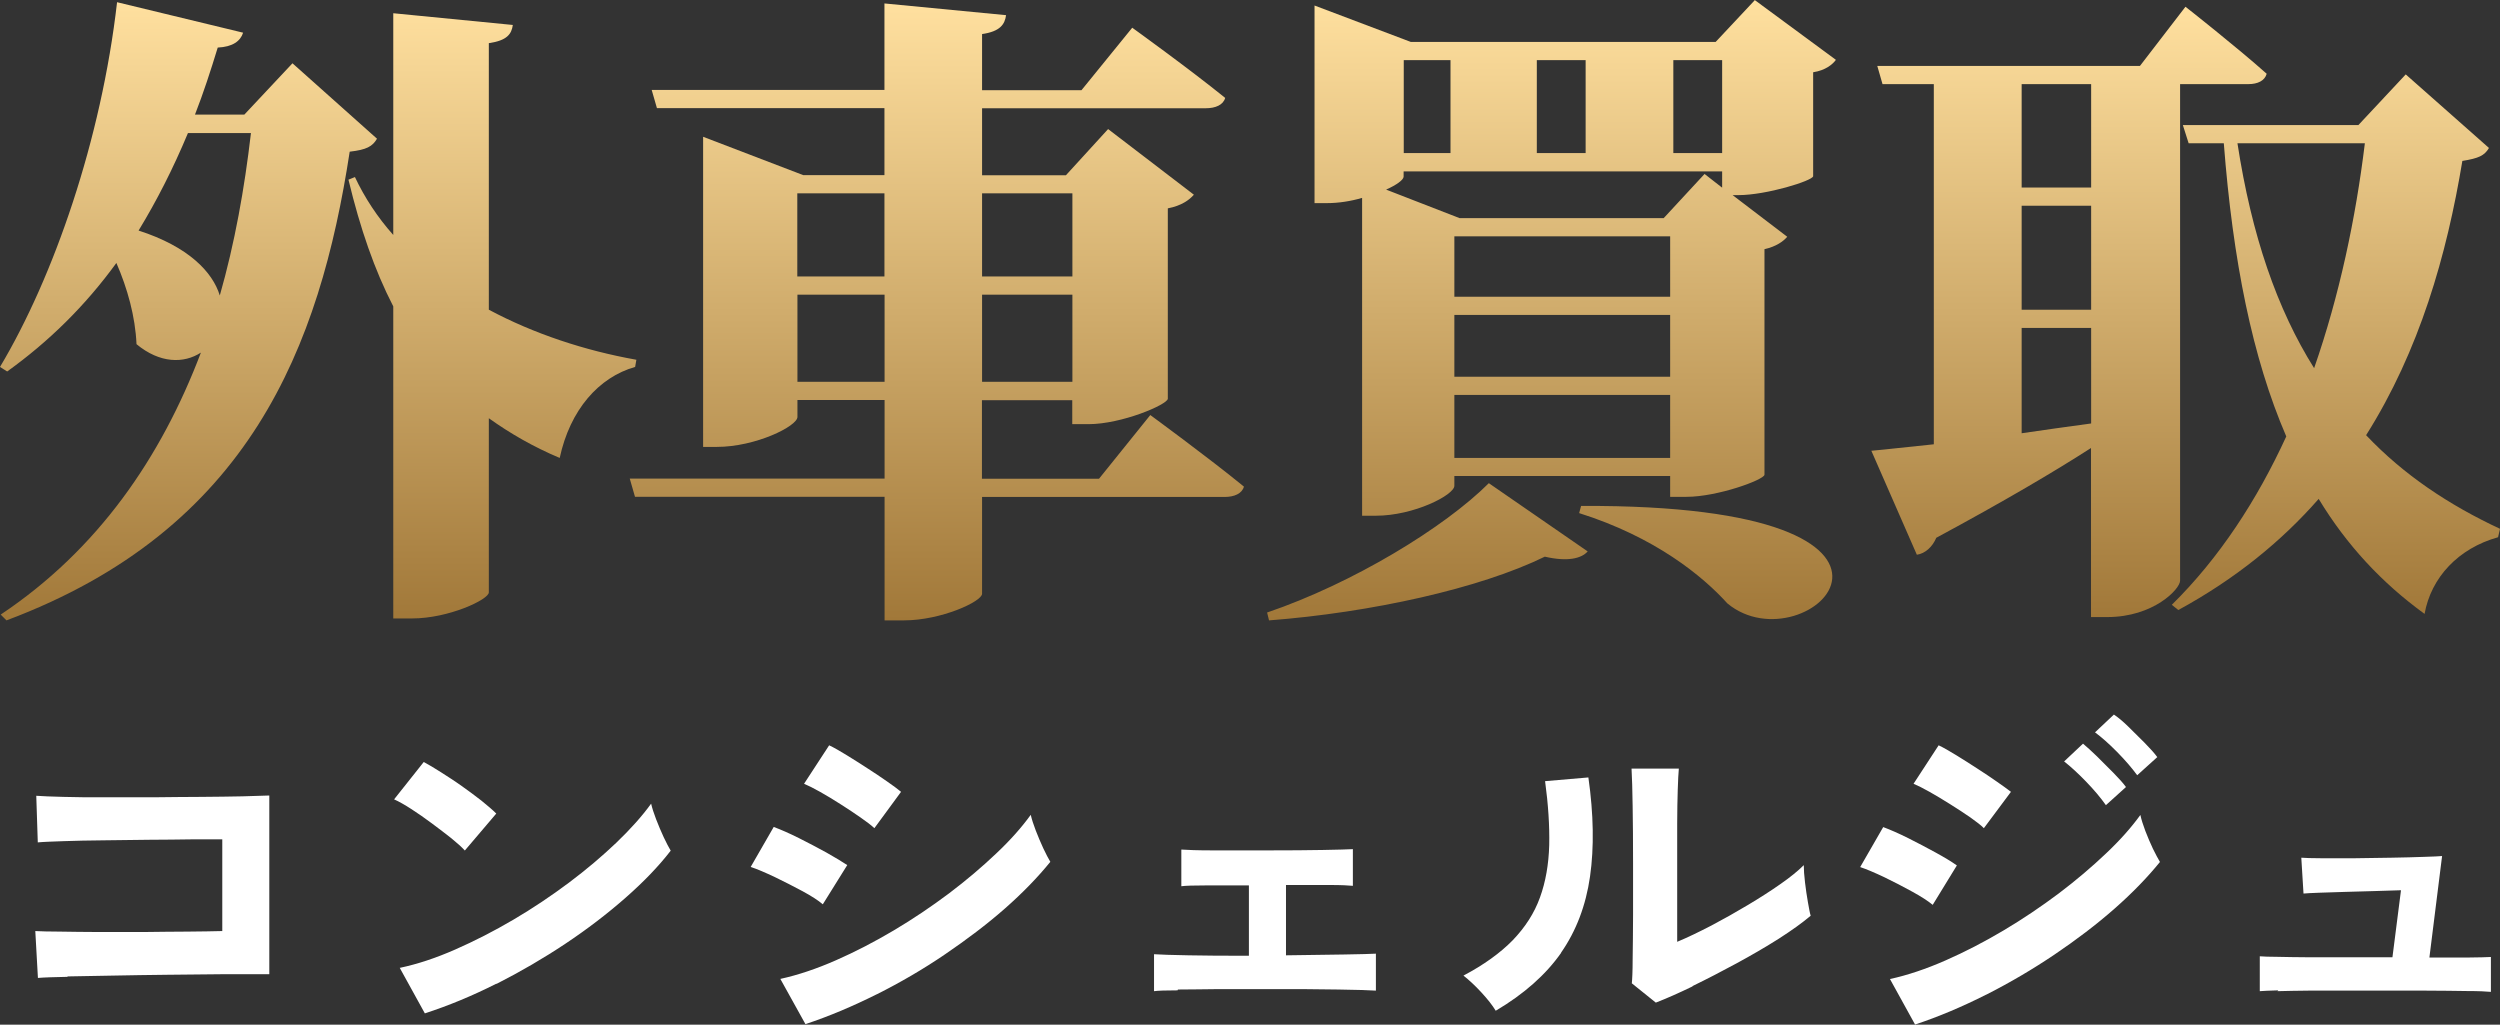
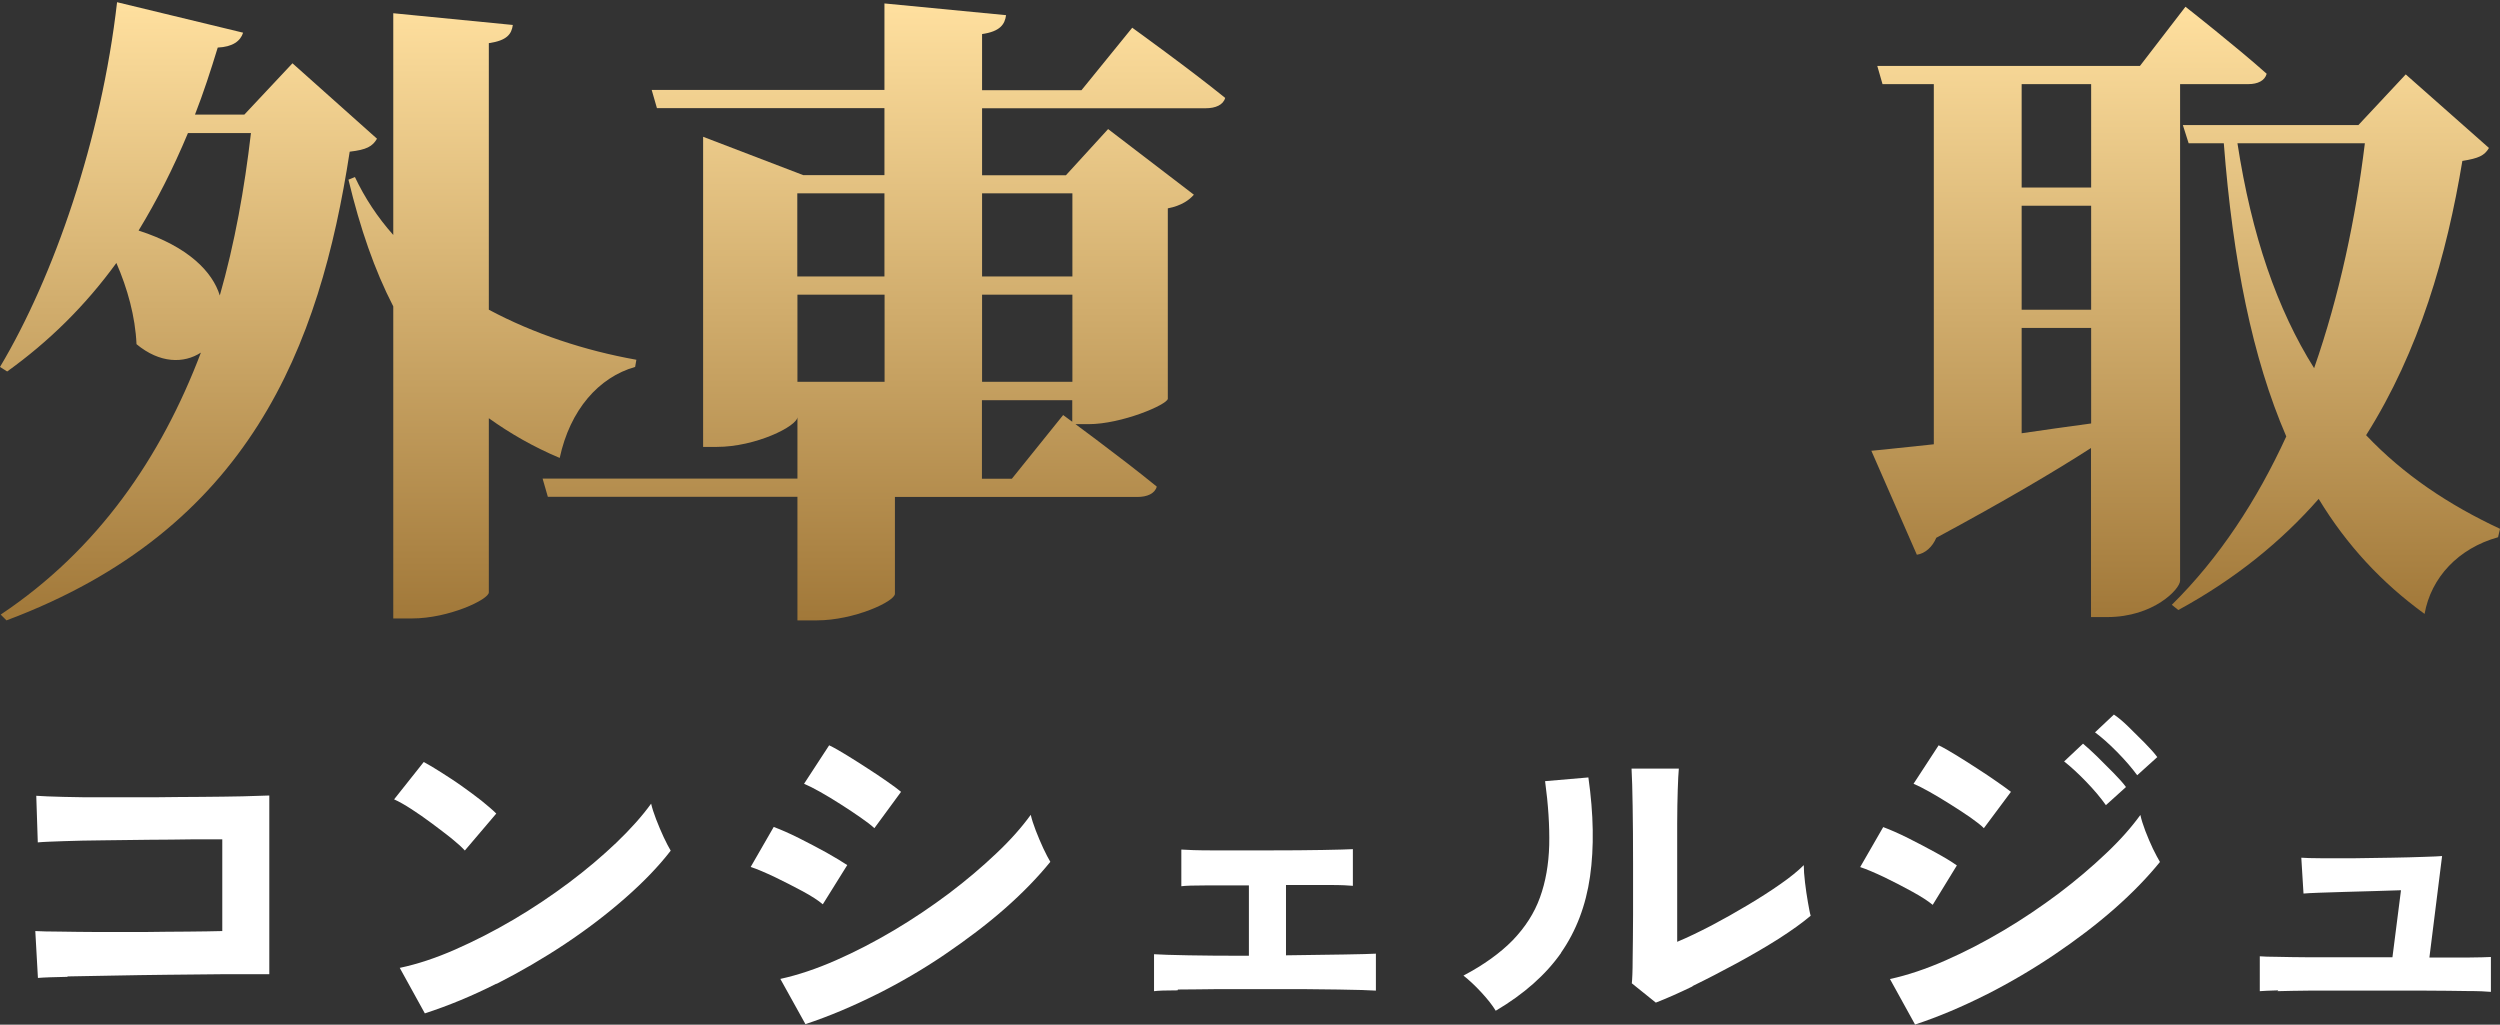
<svg xmlns="http://www.w3.org/2000/svg" id="uuid-171b8d92-3c8f-44e6-9b60-b49b7c6e06fc" data-name="uuid-10429f73-86b9-4036-aad4-1cfde74e7e79" viewBox="0 0 181.3 74.31">
  <rect x="0" y="0" width="181.3" height="74.31" fill="#333333" stroke="none" />
  <defs>
    <style> .uuid-b38dbf50-1af7-4091-ab3b-02127c7b1f03 { fill: #fff; } .uuid-8815c9de-a36a-4511-949a-3a6698dbaa4e { fill: url(#uuid-fdc8036c-e786-4158-80de-592bc68fbddf); } .uuid-e0e3f0c1-090c-4f4f-ba2f-244604a81dc4 { fill: url(#uuid-3ac7c7f5-0ce9-4306-9538-183ca6235956); } .uuid-1da3f6f8-56bf-4ed2-99ee-48d75db0ad3b { fill: url(#uuid-f8420aad-e46e-4712-8f59-2ee9e70ad4f1); } .uuid-b579ce7c-205d-4372-b820-a5ecc79fa2b6 { fill: url(#uuid-61339863-67ae-4562-9b2a-edea0340099e); } </style>
    <linearGradient id="uuid-f8420aad-e46e-4712-8f59-2ee9e70ad4f1" data-name="名称未設定グラデーション" x1="23.08" y1="-339.11" x2="23.08" y2="-294.28" gradientTransform="translate(0 -294.12) scale(1 -1)" gradientUnits="userSpaceOnUse">
      <stop offset="0" stop-color="#a17839" />
      <stop offset="1" stop-color="#ffe09f" />
    </linearGradient>
    <linearGradient id="uuid-61339863-67ae-4562-9b2a-edea0340099e" data-name="名称未設定グラデーション 2" x1="67.94" y1="-339.11" x2="67.94" y2="-294.37" gradientTransform="translate(0 -294.12) scale(1 -1)" gradientUnits="userSpaceOnUse">
      <stop offset="0" stop-color="#a17839" />
      <stop offset="1" stop-color="#ffe09f" />
    </linearGradient>
    <linearGradient id="uuid-fdc8036c-e786-4158-80de-592bc68fbddf" data-name="名称未設定グラデーション 3" x1="112.51" y1="-339.11" x2="112.51" y2="-294.12" gradientTransform="translate(0 -294.12) scale(1 -1)" gradientUnits="userSpaceOnUse">
      <stop offset="0" stop-color="#a17839" />
      <stop offset="1" stop-color="#ffe09f" />
    </linearGradient>
    <linearGradient id="uuid-3ac7c7f5-0ce9-4306-9538-183ca6235956" data-name="名称未設定グラデーション 4" x1="158.5" y1="-338.87" x2="158.5" y2="-294.61" gradientTransform="translate(0 -294.12) scale(1 -1)" gradientUnits="userSpaceOnUse">
      <stop offset="0" stop-color="#a17839" />
      <stop offset="1" stop-color="#ffe09f" />
    </linearGradient>
  </defs>
  <path class="uuid-1da3f6f8-56bf-4ed2-99ee-48d75db0ad3b" d="M18.2,9.64c-.47,4.05-1.18,8.01-2.26,11.79-.52-1.7-2.26-3.54-5.89-4.71,1.32-2.17,2.5-4.48,3.58-7.07h4.57ZM21.21,4.59l-3.49,3.72h-3.58c.61-1.56,1.13-3.16,1.65-4.86,1.08-.05,1.65-.47,1.84-1.08L8.49.16C7.35,10.11,3.91,20.06,0,26.61l.52.33c3.02-2.17,5.66-4.76,7.92-7.87.8,1.84,1.37,3.87,1.46,5.89,1.7,1.41,3.44,1.41,4.67.61-2.88,7.59-7.45,14.28-14.52,19l.42.42c17.63-6.6,22.72-19.85,24.89-33.99,1.23-.14,1.65-.38,1.98-.94,0,0-6.13-5.47-6.13-5.47ZM35.45,3.13c1.32-.19,1.65-.66,1.74-1.32l-8.67-.85v16.08c-1.13-1.27-2.07-2.69-2.78-4.2l-.47.19c.85,3.54,1.89,6.55,3.25,9.19v22.63h1.37c2.64,0,5.56-1.37,5.56-1.89v-12.63c1.51,1.08,3.21,2.07,5.14,2.88.75-3.49,2.83-5.85,5.47-6.6l.09-.52c-3.72-.66-7.45-1.89-10.7-3.63,0,0,0-19.33,0-19.33Z" />
-   <path class="uuid-b579ce7c-205d-4372-b820-a5ecc79fa2b6" d="M57.83,27.69v-6.32h6.32v6.32h-6.32ZM64.14,14.02v6.03h-6.32v-6.03h6.32ZM77.77,14.02v6.03h-6.55v-6.03h6.55ZM71.22,27.69v-6.32h6.55v6.32h-6.55ZM79.7,34.72h-8.49v-5.7h6.55v1.74h1.18c2.4,0,5.7-1.41,5.75-1.84v-13.81c.99-.19,1.56-.61,1.89-.99l-6.22-4.76-3.06,3.35h-6.08v-4.86h16.22c.71,0,1.27-.24,1.41-.75-2.55-2.07-6.74-5.09-6.74-5.09l-3.68,4.53h-7.21V2.47c1.32-.19,1.65-.71,1.74-1.37l-8.82-.85v6.27h-16.88l.38,1.32h16.5v4.86h-5.89l-7.26-2.78v22.49h.99c2.83,0,5.85-1.51,5.85-2.17v-1.23h6.32v5.7h-18.48l.38,1.32h18.1v8.96h1.41c2.69,0,5.66-1.37,5.66-1.93v-7.02h17.58c.71,0,1.27-.24,1.41-.75-2.59-2.12-6.79-5.19-6.79-5.19l-3.72,4.62h0Z" />
-   <path class="uuid-8815c9de-a36a-4511-949a-3a6698dbaa4e" d="M92.04,44.99c7.4-.57,15.27-2.31,19.99-4.62,1.65.38,2.64.14,3.11-.38l-7.17-4.95c-3.21,3.21-9.85,7.26-16.08,9.38l.14.57h.01ZM114.52,37.21c5.52,1.74,8.96,4.57,10.75,6.55,5.8,4.81,18.01-7.21-10.61-7.07l-.14.52ZM123.62,12.61l-2.97,3.21h-14.8l-5.33-2.07c.75-.33,1.27-.71,1.27-.94v-.38h23.1v1.18l-1.27-.99h0ZM105.47,33.21v-4.57h15.65v4.57h-15.65ZM105.47,22.84h15.65v4.48h-15.65v-4.48ZM121.12,21.52h-15.65v-4.38h15.65v4.38ZM105.19,4.36v6.74h-3.39v-6.74h3.39ZM114.99,4.36v6.74h-3.54v-6.74h3.54ZM124.89,4.36v6.74h-3.54v-6.74h3.54ZM127.25.02l-2.83,3.02h-22.11l-6.98-2.64v14.33h.9c.85,0,1.74-.14,2.55-.38v23.05h.99c2.78,0,5.7-1.51,5.7-2.17v-.71h15.65v1.51h1.18c2.26,0,5.61-1.23,5.66-1.6v-16.36c.85-.19,1.37-.57,1.65-.9l-3.96-3.02h.42c2.03,0,5.37-1.04,5.42-1.37v-7.54c.9-.14,1.41-.57,1.65-.9l-5.89-4.34v.02Z" />
+   <path class="uuid-b579ce7c-205d-4372-b820-a5ecc79fa2b6" d="M57.83,27.69v-6.32h6.32v6.32h-6.32ZM64.14,14.02v6.03h-6.32v-6.03h6.32ZM77.77,14.02v6.03h-6.55v-6.03h6.55ZM71.22,27.69v-6.32h6.55v6.32h-6.55ZM79.7,34.72h-8.49v-5.7h6.55v1.74h1.18c2.4,0,5.7-1.41,5.75-1.84v-13.81c.99-.19,1.56-.61,1.89-.99l-6.22-4.76-3.06,3.35h-6.08v-4.86h16.22c.71,0,1.27-.24,1.41-.75-2.55-2.07-6.74-5.09-6.74-5.09l-3.68,4.53h-7.21V2.47c1.32-.19,1.65-.71,1.74-1.37l-8.82-.85v6.27h-16.88l.38,1.32h16.5v4.86h-5.89l-7.26-2.78v22.49h.99c2.83,0,5.85-1.51,5.85-2.17v-1.23v5.7h-18.48l.38,1.32h18.1v8.96h1.41c2.69,0,5.66-1.37,5.66-1.93v-7.02h17.58c.71,0,1.27-.24,1.41-.75-2.59-2.12-6.79-5.19-6.79-5.19l-3.72,4.62h0Z" />
  <path class="uuid-e0e3f0c1-090c-4f4f-ba2f-244604a81dc4" d="M146.61,23.78h5.04v6.93c-1.74.24-3.44.47-5.04.71v-7.64ZM151.65,6.1v7.5h-5.04v-7.5h5.04ZM146.61,14.92h5.04v7.54h-5.04s0-7.54,0-7.54ZM158.11,6.1h4.95c.66,0,1.18-.24,1.32-.75-2.22-1.98-5.89-4.86-5.89-4.86l-3.3,4.29h-19.05l.38,1.32h3.72v26.12c-1.89.19-3.49.38-4.53.47l3.3,7.54c.61-.09,1.13-.57,1.41-1.23,4.9-2.64,8.58-4.81,11.22-6.51v12.26h1.18c3.35,0,5.28-2.03,5.28-2.64V6.1h0ZM171.5,10.39c-.66,5.42-1.84,11.03-3.68,16.31-2.69-4.29-4.53-9.62-5.56-16.31h9.24,0ZM174.47,5.39l-3.44,3.68h-12.73l.42,1.32h2.55c.66,8.53,2.07,15.56,4.53,21.26-2.12,4.62-4.86,8.82-8.3,12.21l.47.38c4.15-2.26,7.5-5,10.18-8.06,2.03,3.35,4.57,6.08,7.68,8.34.47-2.64,2.45-4.76,5.33-5.56l.14-.61c-3.72-1.74-6.98-3.91-9.71-6.79,3.87-6.13,5.85-13.06,6.98-19.89,1.18-.19,1.6-.38,1.93-.94l-6.03-5.33h0Z" />
  <path class="uuid-b38dbf50-1af7-4091-ab3b-02127c7b1f03" d="M4.9,70.81c.95-.02,2.06-.04,3.31-.06s2.56-.05,3.93-.06,2.69-.03,3.97-.04c1.28,0,2.41,0,3.42,0v-12.96c-.43.02-1.07.04-1.94.06-.87.02-1.87.03-2.99.04-1.13,0-2.29.02-3.5.03-1.2,0-2.38,0-3.5,0s-2.13,0-3.01-.03c-.88-.02-1.53-.05-1.96-.08l.11,3.38c.41-.04,1.05-.06,1.89-.09.85-.03,1.81-.05,2.9-.06s2.17-.03,3.28-.04c1.11,0,2.14-.02,3.07-.03.93,0,1.68,0,2.24,0v6.65c-.68.02-1.52.03-2.53.04-1,0-2.06.02-3.18.03h-3.26c-1.05,0-1.99-.02-2.8-.03-.81,0-1.41-.02-1.79-.04l.19,3.4c.46-.04,1.17-.06,2.14-.08Z" />
  <path class="uuid-b38dbf50-1af7-4091-ab3b-02127c7b1f03" d="M36.01,71.35c1.73-.88,3.4-1.85,4.99-2.91s3.04-2.17,4.36-3.33,2.41-2.29,3.28-3.42c-.14-.23-.31-.56-.51-.98-.19-.42-.38-.85-.55-1.3-.17-.44-.29-.82-.36-1.13-.65.9-1.48,1.83-2.51,2.82-1.03.98-2.17,1.95-3.45,2.91-1.27.95-2.61,1.85-4.02,2.68s-2.82,1.55-4.23,2.17-2.74,1.06-4.02,1.33l1.82,3.3c1.72-.56,3.44-1.27,5.18-2.15h0ZM35.98,58.99c-.27-.27-.63-.57-1.07-.93-.44-.35-.93-.7-1.43-1.06s-1.01-.68-1.49-.99-.91-.56-1.26-.75l-2.15,2.71c.36.16.78.4,1.26.71s.98.66,1.49,1.04.97.73,1.4,1.07c.42.34.75.64.98.89l2.28-2.68h0Z" />
  <path class="uuid-b38dbf50-1af7-4091-ab3b-02127c7b1f03" d="M63.58,72.11c1.73-.87,3.38-1.83,4.95-2.9s3.02-2.16,4.33-3.31c1.31-1.15,2.41-2.29,3.31-3.4-.14-.23-.31-.56-.51-.98-.19-.42-.38-.85-.55-1.3-.17-.44-.29-.82-.36-1.13-.65.9-1.47,1.83-2.5,2.8-1.02.97-2.16,1.94-3.43,2.9-1.27.95-2.6,1.85-4,2.68s-2.79,1.55-4.2,2.17-2.75,1.07-4.03,1.35l1.82,3.28c1.72-.57,3.44-1.3,5.16-2.16h0ZM65.34,57.42c-.23-.19-.56-.44-1.01-.75-.43-.31-.92-.62-1.42-.95-.51-.33-1.01-.65-1.5-.95s-.92-.55-1.28-.72l-1.82,2.79c.31.13.69.32,1.17.59.47.27.97.56,1.49.9.52.33,1,.65,1.43.95s.78.56,1.01.78l1.93-2.63h0ZM61.45,62.74c-.38-.25-.89-.56-1.53-.92-.65-.36-1.31-.7-2-1.05-.68-.34-1.3-.61-1.81-.8l-1.67,2.9c.48.16,1.06.41,1.76.74.68.33,1.35.67,2,1.02s1.14.67,1.47.95l1.77-2.84h0Z" />
  <path class="uuid-b38dbf50-1af7-4091-ab3b-02127c7b1f03" d="M85.42,71.76c.85,0,1.85-.02,2.99-.03,1.15,0,2.29,0,3.46,0,2.07,0,3.8,0,5.19.03,1.39.02,2.29.05,2.72.08v-2.68c-.34.02-1.1.04-2.29.06s-2.6.04-4.23.06v-5.1c1.27,0,2.32,0,3.16,0,.84,0,1.41.03,1.69.06v-2.66c-.36.02-1.08.04-2.18.06-1.1.02-2.41.03-3.96.03s-2.94,0-4.03,0c-1.1,0-1.86-.03-2.27-.06v2.66c.29-.04.9-.06,1.82-.06.93,0,1.96,0,3.08,0v5.1c-1.7,0-3.15,0-4.38-.03-1.21-.02-2.04-.05-2.5-.08v2.68c.29-.04.85-.06,1.7-.06l.02-.02Z" />
  <path class="uuid-b38dbf50-1af7-4091-ab3b-02127c7b1f03" d="M122.74,71.51c1.03-.5,2.09-1.05,3.18-1.64s2.12-1.19,3.07-1.79c.95-.61,1.73-1.17,2.32-1.67-.06-.19-.12-.53-.2-.98s-.15-.93-.21-1.43-.09-.93-.09-1.26c-.41.41-.97.87-1.69,1.37-.71.5-1.51,1.01-2.38,1.53s-1.74,1.01-2.63,1.48c-.89.46-1.71.86-2.48,1.18v-5.85c0-.92,0-1.82,0-2.74,0-.92.02-1.72.04-2.42.02-.7.05-1.22.08-1.55h-3.43c.04.67.06,1.57.08,2.74s.03,2.54.03,4.11c0,1.27,0,2.53,0,3.76,0,1.23-.02,2.29-.03,3.19,0,.9-.03,1.48-.06,1.77l1.74,1.4c.75-.29,1.64-.68,2.67-1.18h0ZM113.2,69.1c1.11-1.59,1.81-3.44,2.11-5.54s.26-4.5-.12-7.18l-3.14.27c.23,1.7.33,3.25.3,4.64-.04,1.4-.26,2.66-.67,3.79-.41,1.14-1.07,2.16-1.97,3.1-.91.93-2.1,1.79-3.58,2.57.39.31.82.7,1.29,1.21.46.5.81.94,1.05,1.34,2.05-1.21,3.64-2.62,4.75-4.21h0Z" />
  <path class="uuid-b38dbf50-1af7-4091-ab3b-02127c7b1f03" d="M144.05,72.13c1.73-.88,3.38-1.85,4.95-2.91s3.02-2.16,4.33-3.31c1.31-1.15,2.41-2.29,3.31-3.4-.14-.23-.31-.56-.51-.96-.19-.41-.38-.84-.55-1.29s-.29-.83-.36-1.16c-.65.9-1.47,1.83-2.5,2.8-1.02.97-2.16,1.94-3.43,2.9-1.27.95-2.6,1.85-4,2.68s-2.79,1.55-4.2,2.17c-1.41.62-2.75,1.07-4.03,1.35l1.82,3.3c1.72-.57,3.44-1.3,5.16-2.17h0ZM145.83,57.42c-.25-.19-.59-.44-1.04-.75-.43-.31-.92-.62-1.42-.95-.51-.33-1.01-.65-1.5-.95s-.92-.55-1.28-.72l-1.82,2.79c.31.13.69.32,1.17.59.47.27.97.56,1.5.9.53.33,1.01.65,1.45.95.43.31.77.56.98.78l1.96-2.63h0ZM141.91,62.76c-.38-.27-.89-.58-1.53-.93-.65-.36-1.31-.7-2-1.05-.68-.34-1.3-.61-1.81-.8l-1.67,2.9c.48.16,1.06.41,1.76.74.68.33,1.36.68,2.01,1.04.66.36,1.15.68,1.49.96l1.74-2.84h0ZM156.45,54.91c-.21-.29-.52-.63-.92-1.04-.4-.4-.8-.8-1.19-1.18-.4-.39-.75-.68-1.04-.87l-1.37,1.29c.46.34,1,.81,1.6,1.42.6.61,1.08,1.17,1.46,1.69,0,0,1.45-1.31,1.45-1.31ZM154.18,57.08c-.21-.29-.52-.63-.92-1.04s-.8-.8-1.19-1.19c-.41-.4-.74-.69-1.01-.92l-1.37,1.29c.46.36.99.84,1.58,1.45.59.61,1.07,1.18,1.45,1.72,0,0,1.45-1.31,1.45-1.31Z" />
  <path class="uuid-b38dbf50-1af7-4091-ab3b-02127c7b1f03" d="M165.16,71.88c.66-.02,1.41-.03,2.27-.04.86,0,1.73,0,2.62,0h2.38c1.17,0,2.31,0,3.46,0,1.15,0,2.15.02,3.01.03.86,0,1.44.03,1.74.06v-2.53c-.29.02-.84.03-1.67.04-.82,0-1.75,0-2.79,0l.92-7.36c-.21.02-.66.04-1.33.06s-1.45.05-2.33.06c-.89.02-1.78.03-2.68.04h-2.41c-.7,0-1.19-.02-1.46-.04l.16,2.6c.21-.02.59-.04,1.14-.06s1.17-.04,1.87-.06c.69-.02,1.41-.04,2.14-.06.72-.02,1.36-.04,1.92-.06l-.62,4.86h-3.65c-.9,0-1.74,0-2.54,0-.8,0-1.51-.02-2.12-.03-.61,0-1.05-.02-1.31-.04v2.53c.23-.02.68-.04,1.33-.06v.02Z" />
</svg>